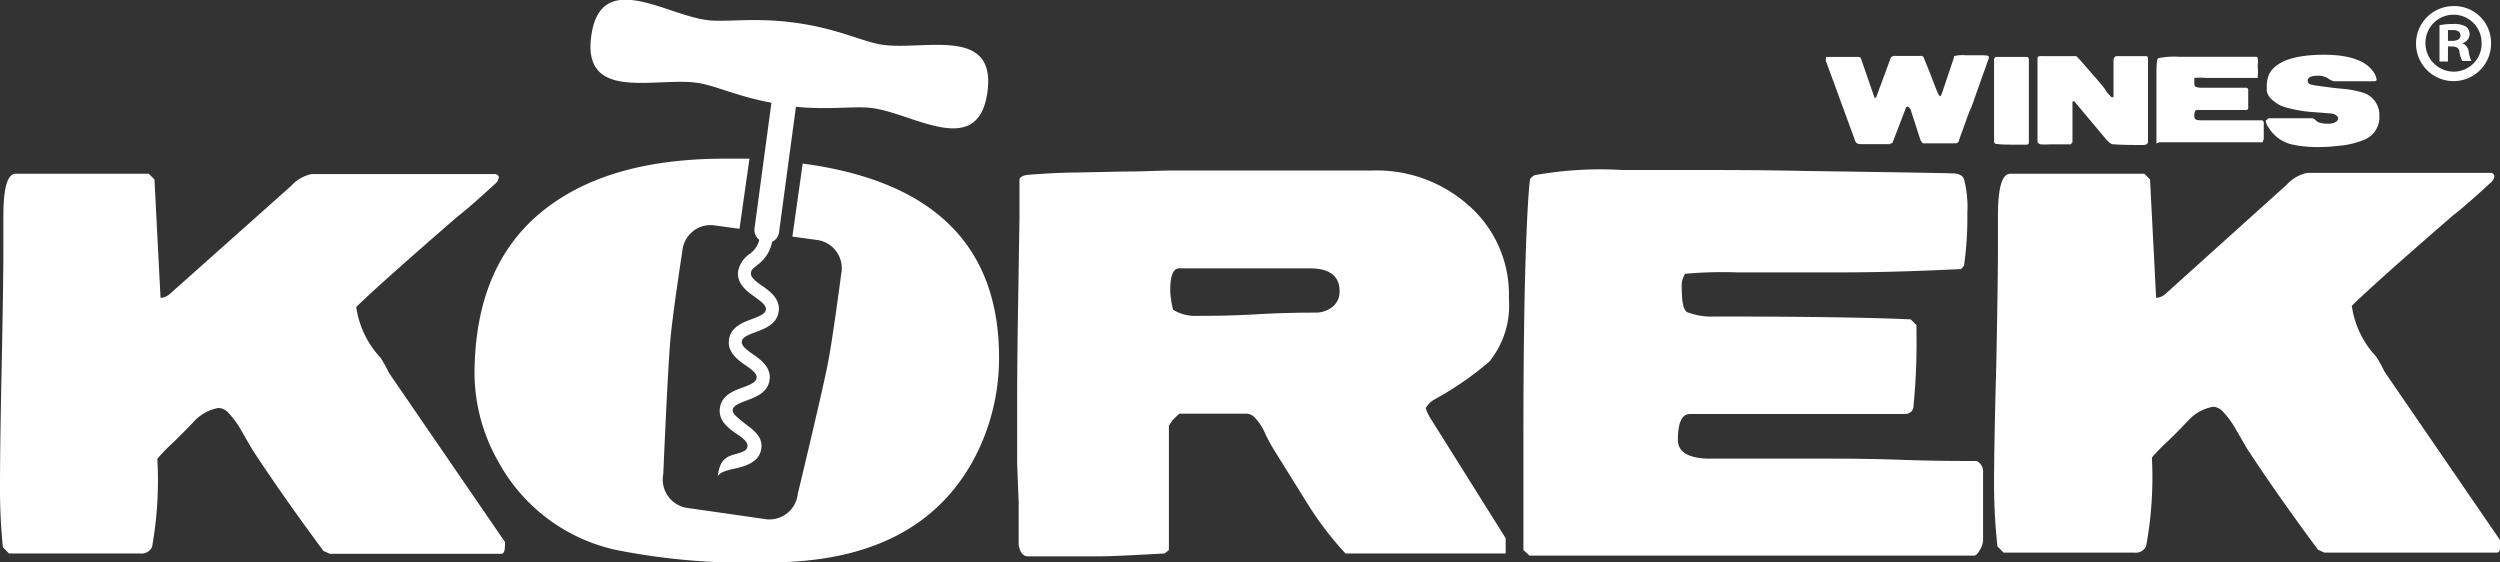
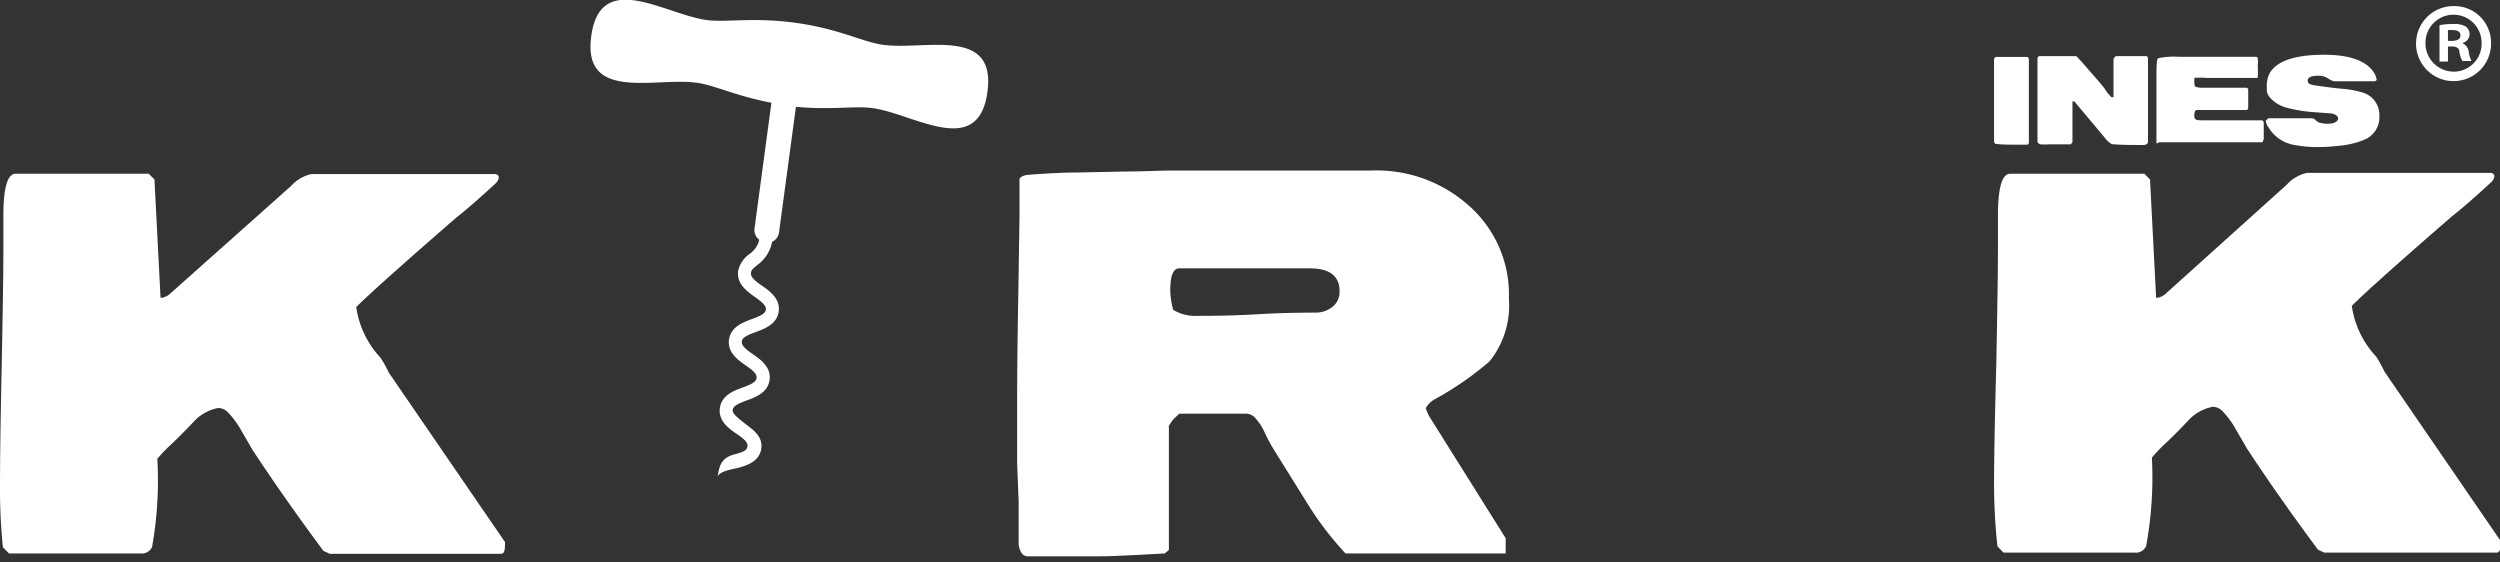
<svg xmlns="http://www.w3.org/2000/svg" viewBox="0 0 147.94 33.28">
  <rect x="0" y="0" width="147.94" height="33.28" fill="#333333" stroke="none" />
  <defs>
    <style>.cls-1{fill:#fff;}</style>
  </defs>
  <g id="Vrstva_2" data-name="Vrstva 2">
    <g id="Vrstva_1-2" data-name="Vrstva 1">
-       <path class="cls-1" d="M108.06,3.37H110a.17.17,0,0,1,.12.08l.81,2.34h0c.06,0,.1,0,.13-.13l.84-2.27s.09-.08.2-.08l.81,0c.36,0,.63,0,.81,0a.14.14,0,0,1,.11.08c.28.68.48,1.19.61,1.54s.25.63.28.67.08.1.11.1h0l.08-.16.72-2.14a.56.56,0,0,1,0-.08,2.09,2.09,0,0,1,.67-.05h.75c.4,0,.61,0,.64.08v.09l-1,2.82a3.56,3.56,0,0,1-.16.36l-.6,1.66c0,.14-.12.2-.2.2h-1.94s-.1-.08-.16-.24L113.1,6.6s0,0,0,0a.29.29,0,0,0-.08-.18c-.05-.07-.1-.1-.14-.1s-.09,0-.12.13l-.77,2-.16.08-1.72,0c-.17,0-.29-.06-.33-.2l-1.74-4.75Z" />
      <path class="cls-1" d="M118,8.41V5.82c0-.26,0-.64,0-1.16s0-.91,0-1.17a.38.38,0,0,1,.09-.12h.38l1.51,0a.24.24,0,0,1,.08.11V6c0,.52,0,1.34,0,2.48l-.08.08h-.7c-.44,0-.84,0-1.2-.05A.4.4,0,0,1,118,8.41Z" />
      <path class="cls-1" d="M120.57,8.38V5.7c0-.86,0-1.35,0-1.48,0-.29,0-.54,0-.73s.12-.17.29-.17l1,0,1,0q.1.07.9,1c.52.59.79.91.83,1a.76.76,0,0,1,.08.13l.27.3h0l.13,0V3.53s0-.11.14-.21h.83l.47,0,.48,0c.08,0,.12.06.12.19V6.07c0,.2,0,.47,0,.8s0,.71,0,.8c0,.3,0,.54,0,.7s-.12.21-.31.21c-.64,0-1.25,0-1.83-.05a1.31,1.31,0,0,1-.4-.36L122.75,6h0c-.07,0-.11,0-.11,0V8.42l-.1.12-1.22,0a4,4,0,0,1-.59,0C120.61,8.48,120.57,8.43,120.57,8.38Z" />
      <path class="cls-1" d="M127.61,8.49V8.18c0-.13,0-.23,0-.3V7c0-.92,0-1.69,0-2.29s0-1,.06-1.22l.06-.05a4.65,4.65,0,0,1,1.2-.08h.91l1.6,0,2,0c.09,0,.14,0,.16.08a1.44,1.44,0,0,1,0,.45,4.57,4.57,0,0,1,0,.72l0,0c-.58,0-1.14,0-1.68,0h-1.35a4.17,4.17,0,0,0-.72,0s0,.09,0,.19,0,.31.07.33a.92.92,0,0,0,.37.06q1.81,0,2.67,0l.08.08v.12c0,.44,0,.76,0,1a.12.12,0,0,1-.13.12h-2.9c-.11,0-.16.12-.16.35s.13.25.4.26h1.62l1,0h1a.18.18,0,0,1,.09.17v.93a.28.28,0,0,1-.05.12c0,.06,0,.08-.08.08h-6.05Z" />
      <path class="cls-1" d="M134.24,7h2.58a.35.35,0,0,1,.19.09.92.92,0,0,0,.17.14,1.58,1.58,0,0,0,.63.09.78.78,0,0,0,.35-.07c.13-.06.2-.14.2-.25s-.15-.26-.45-.29l-1.21-.09a8.35,8.35,0,0,1-1.35-.24,2,2,0,0,1-1-.58.82.82,0,0,1-.21-.42V5.14a1.66,1.66,0,0,1,.16-.79q.62-1.11,3.24-1.11c1.48,0,2.45.35,2.9,1a1,1,0,0,1,.2.48s0,.06-.12.09h-.8l-1.29,0h-.33a1.59,1.59,0,0,1-.37-.19,1,1,0,0,0-.54-.14c-.42,0-.63.1-.63.29s.13.23.41.28c.7.1,1.23.17,1.6.2a5.9,5.9,0,0,1,1.29.24,1.38,1.38,0,0,1,.94,1.37A1.43,1.43,0,0,1,140,8.23a5,5,0,0,1-1.63.4,9.55,9.55,0,0,1-1,.07,7.29,7.29,0,0,1-1.74-.15,2.2,2.2,0,0,1-1.38-1,.77.77,0,0,1-.17-.42C134.11,7.12,134.15,7.07,134.24,7Z" />
-       <path class="cls-1" d="M.1,21.69c.06-3.12.1-5.46.1-7,0-.05,0-.31,0-.76s0-.83,0-1.15c0-1.67.24-2.5.73-2.5H8.8l.34.34.36,7,.09,0a1,1,0,0,0,.42-.19L17.23,11a2.24,2.24,0,0,1,1.21-.7H29.35l.11.06.06.11a.57.57,0,0,1-.2.39c-1,.92-1.78,1.6-2.3,2q-4.72,4.1-5.94,5.31a5.53,5.53,0,0,0,1.44,3,7.87,7.87,0,0,1,.5.9l6.86,10a1.12,1.12,0,0,1,0,.22c0,.32-.07.48-.22.48H19.51l-.37-.17q-2.41-3.25-4.21-6l-.65-1.12a5,5,0,0,0-.72-1,.87.87,0,0,0-.63-.34,2.62,2.62,0,0,0-1.49.84c-.41.43-.83.86-1.26,1.27a9.2,9.2,0,0,0-.87.9A22.39,22.39,0,0,1,9,32.36a.67.67,0,0,1-.71.39H.53l-.36-.37A34.64,34.64,0,0,1,0,28.7Q0,26.38.1,21.69Z" />
+       <path class="cls-1" d="M.1,21.69c.06-3.12.1-5.46.1-7,0-.05,0-.31,0-.76s0-.83,0-1.15c0-1.67.24-2.5.73-2.5H8.8l.34.34.36,7,.09,0a1,1,0,0,0,.42-.19L17.23,11a2.24,2.24,0,0,1,1.21-.7H29.35l.11.06.06.11a.57.57,0,0,1-.2.39c-1,.92-1.78,1.6-2.3,2q-4.72,4.1-5.94,5.31a5.53,5.53,0,0,0,1.44,3,7.87,7.87,0,0,1,.5.9l6.86,10a1.12,1.12,0,0,1,0,.22c0,.32-.07.48-.22.48H19.51l-.37-.17q-2.41-3.25-4.21-6l-.65-1.12a5,5,0,0,0-.72-1,.87.87,0,0,0-.63-.34,2.62,2.62,0,0,0-1.49.84c-.41.43-.83.86-1.26,1.27a9.2,9.2,0,0,0-.87.9A22.39,22.39,0,0,1,9,32.36a.67.67,0,0,1-.71.39H.53l-.36-.37A34.64,34.64,0,0,1,0,28.7Q0,26.38.1,21.69" />
      <path class="cls-1" d="M60.28,32.24c0-.35,0-.7,0-1l0-1.54c-.06-1.5-.09-2.3-.09-2.39v-3.4q0-2.51.06-6l.08-5.12c0-.95,0-1.68,0-2.16,0-.13.17-.23.45-.28,1.28-.1,2.23-.14,2.87-.14l2.87-.06c1.18,0,2.14-.06,2.89-.06H81.2a8.18,8.18,0,0,1,5.7,2.06,7,7,0,0,1,2.39,5.51,5.29,5.29,0,0,1-1.15,3.73,18.82,18.82,0,0,1-3.26,2.25,1.38,1.38,0,0,0-.51.51,2.61,2.61,0,0,0,.34.7l4.39,7v.9H79.62a19.06,19.06,0,0,1-2.25-2.95l-2-3.21a9.92,9.92,0,0,1-.51-.95,3.19,3.19,0,0,0-.55-.87.75.75,0,0,0-.52-.29h-4c-.17.15-.29.27-.36.34s-.2.29-.26.37v7.36l-.25.2c-1.93.11-3.19.17-3.79.17h-4.3C60.53,32.92,60.36,32.69,60.28,32.24ZM70.82,18.69c.79,0,2,0,3.52-.09s2.72-.1,3.51-.1a1.6,1.6,0,0,0,1-.34,1.13,1.13,0,0,0,.42-.93q0-1.35-1.77-1.35H69.78c-.35,0-.53.43-.53,1.3a5.07,5.07,0,0,0,.17,1.15A2.44,2.44,0,0,0,70.82,18.69Z" />
-       <path class="cls-1" d="M90.15,32.55V31.23q0-.87,0-1.32v-4q0-6,.11-10c.08-2.64.17-4.41.28-5.31a.85.85,0,0,1,.26-.23A21.93,21.93,0,0,1,96,10.06h4c2,0,4.31,0,7,.06q7.81.11,8.52.14c.39,0,.63.13.7.34a6.5,6.5,0,0,1,.2,2,20,20,0,0,1-.2,3.13l-.17.19c-2.55.13-5,.2-7.31.2h-5.9a25.12,25.12,0,0,0-3.12.08,1.33,1.33,0,0,0-.2.85c0,.86.11,1.34.34,1.43a4,4,0,0,0,1.6.25q7.88,0,11.61.17l.34.34v.5a38,38,0,0,1-.17,4.22c0,.36-.22.54-.53.54H100c-.47,0-.71.51-.71,1.53,0,.7.58,1.07,1.75,1.11q.39,0,7,0c1,0,2.49,0,4.47.07s3.48.07,4.47.07a.71.71,0,0,1,.37.7V32a1.2,1.2,0,0,1-.19.54c-.12.22-.23.34-.35.34H90.51Z" />
      <path class="cls-1" d="M118.13,21.69c.06-3.12.1-5.46.1-7,0-.05,0-.31,0-.76s0-.83,0-1.15c0-1.67.24-2.5.73-2.5h7.93l.34.34.36,7,.09,0a1,1,0,0,0,.42-.19l7.22-6.5a2.24,2.24,0,0,1,1.21-.7h10.91l.11.06.06.11a.57.57,0,0,1-.2.39c-1,.92-1.78,1.6-2.3,2q-4.73,4.1-5.94,5.31a5.53,5.53,0,0,0,1.44,3,7.87,7.87,0,0,1,.5.9l6.86,10a1.12,1.12,0,0,1,0,.22c0,.32-.07.48-.22.48H137.54l-.37-.17q-2.41-3.25-4.21-6l-.65-1.12a5,5,0,0,0-.72-1,.87.87,0,0,0-.63-.34,2.62,2.62,0,0,0-1.49.84c-.41.43-.83.86-1.26,1.27a9.2,9.2,0,0,0-.87.9,22.39,22.39,0,0,1-.34,5.23.66.66,0,0,1-.7.39h-7.74l-.36-.37A34.64,34.64,0,0,1,118,28.7Q118,26.38,118.13,21.69Z" />
-       <path class="cls-1" d="M47.5,9.68,46.89,14l1.53.21a1.69,1.69,0,0,1,1.36,2s-.46,3.52-.76,5.14-1.81,7.87-1.81,7.87a1.69,1.69,0,0,1-1.85,1.51L43,30.39h0l-2.38-.34a1.7,1.7,0,0,1-1.37-2s.27-6.4.43-8.06.7-5.15.7-5.15a1.68,1.68,0,0,1,1.85-1.51l1.53.21.59-4.15c-.49,0-1,0-1.48,0q-6.75,0-10.57,2.95-4.22,3.25-4.22,9.84a10.66,10.66,0,0,0,1.41,5.14,10.47,10.47,0,0,0,7,5.23,39.59,39.59,0,0,0,9,.73q9,0,12.25-6.32a12.73,12.73,0,0,0,1.38-5.77Q59.14,11.23,47.5,9.68Z" />
      <path class="cls-1" d="M52.23,2.65c-1.18-.17-2.6-.95-5.15-1.3s-4.12,0-5.3-.17c-2.47-.35-6.24-3-6.79.94s3.79,2.43,6.26,2.78c1.06.15,2.32.79,4.4,1.18l-1,7.43a.73.73,0,0,0,.28.68h0a1.41,1.41,0,0,1-.59.85,1.64,1.64,0,0,0-.66,1c-.1.75.52,1.2,1,1.54s.67.53.64.75-.28.35-.82.55-1.25.46-1.36,1.21.52,1.21,1,1.54.67.53.63.75-.27.35-.82.55-1.24.46-1.35,1.21.51,1.21,1,1.54.67.53.63.75-.21.31-.77.46c-.82.21-.9.73-1,1.36.05-.37.93-.49,1.2-.56.47-.13,1.27-.34,1.39-1.14S44.4,25.33,44,25s-.67-.53-.64-.75.28-.35.82-.55,1.25-.46,1.36-1.21-.52-1.21-1-1.54-.67-.53-.64-.75.28-.35.82-.55,1.25-.46,1.36-1.21-.52-1.21-1-1.54-.67-.54-.64-.76.19-.29.39-.47a2.18,2.18,0,0,0,.86-1.36v0a.72.72,0,0,0,.41-.56l1-7.43c2.1.2,3.49-.07,4.55.08,2.47.35,6.23,3,6.78-.94S54.7,3,52.23,2.65Z" />
      <path class="cls-1" d="M147.41,2.51A2.22,2.22,0,1,1,145.2.36,2.17,2.17,0,0,1,147.41,2.51Zm-3.88,0a1.68,1.68,0,0,0,1.68,1.73,1.65,1.65,0,0,0,1.64-1.71,1.66,1.66,0,1,0-3.32,0Zm1.33,1.13h-.5V1.49a4.15,4.15,0,0,1,.82-.07,1.33,1.33,0,0,1,.75.16.58.58,0,0,1,.21.47.55.55,0,0,1-.44.5v0a.63.63,0,0,1,.39.52,1.83,1.83,0,0,0,.16.54h-.54a1.81,1.81,0,0,1-.17-.52c0-.24-.17-.34-.45-.34h-.23Zm0-1.22h.24c.27,0,.5-.09.5-.31s-.15-.33-.47-.33l-.27,0Z" />
    </g>
  </g>
</svg>